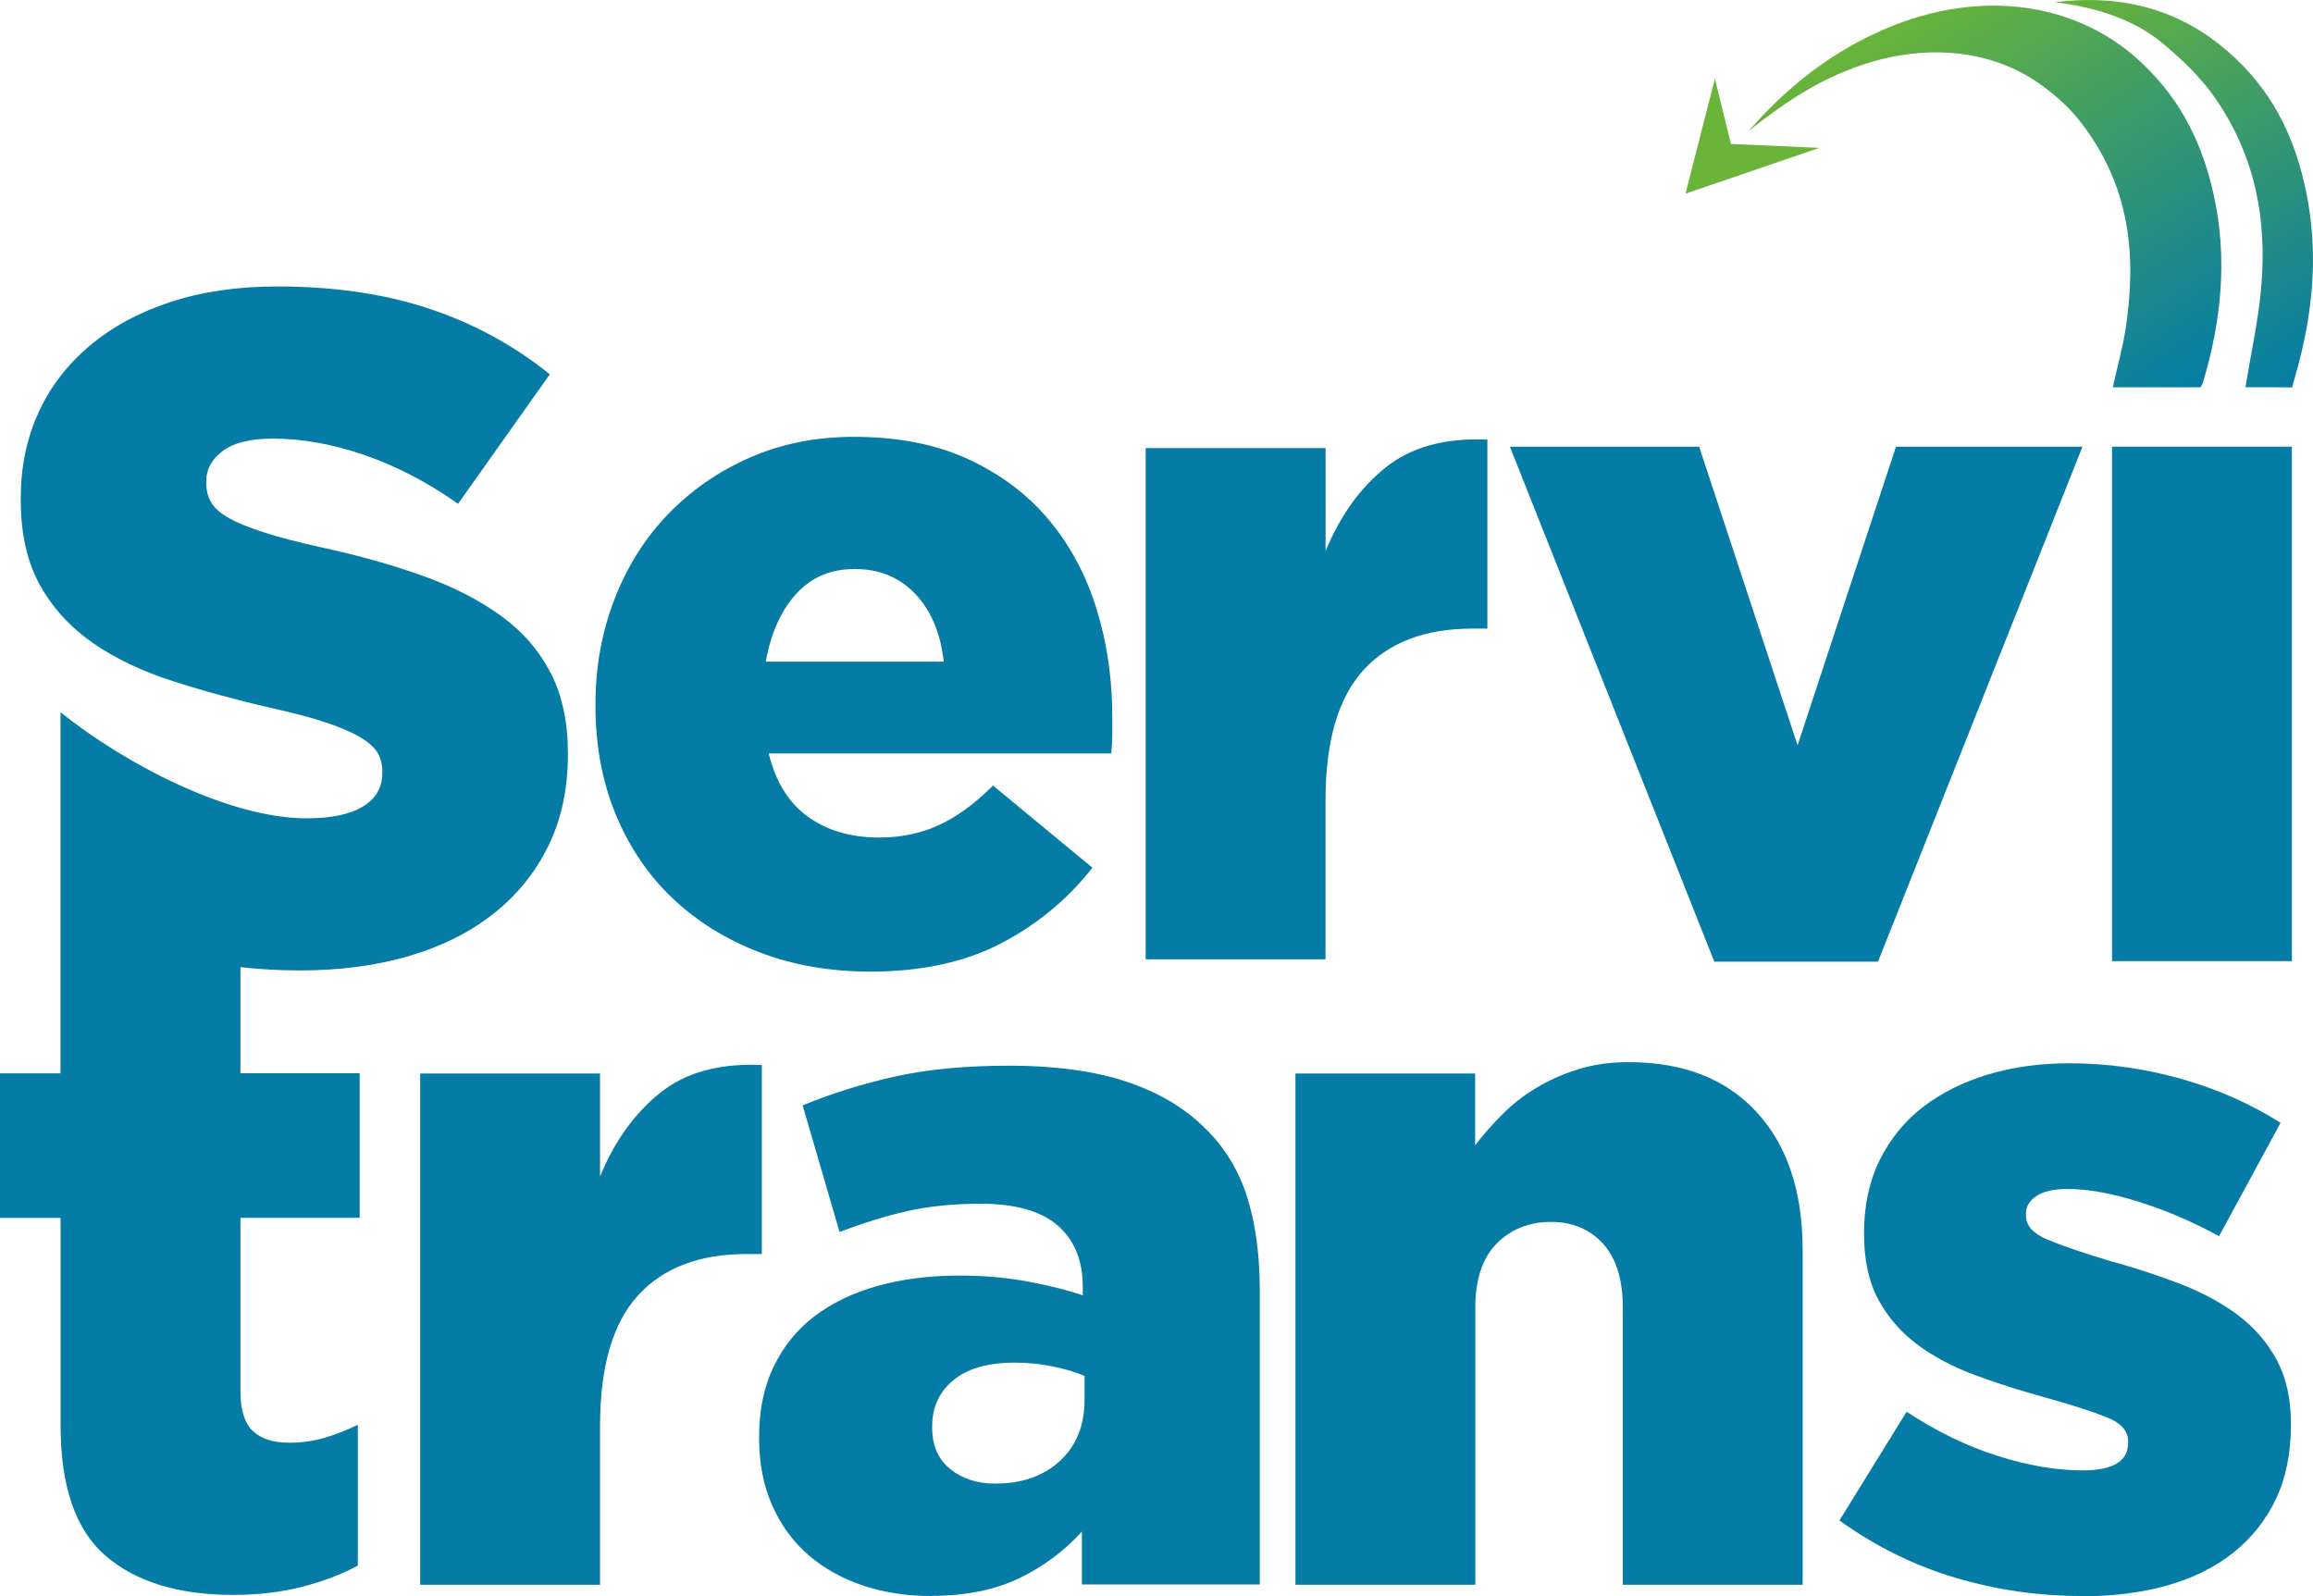
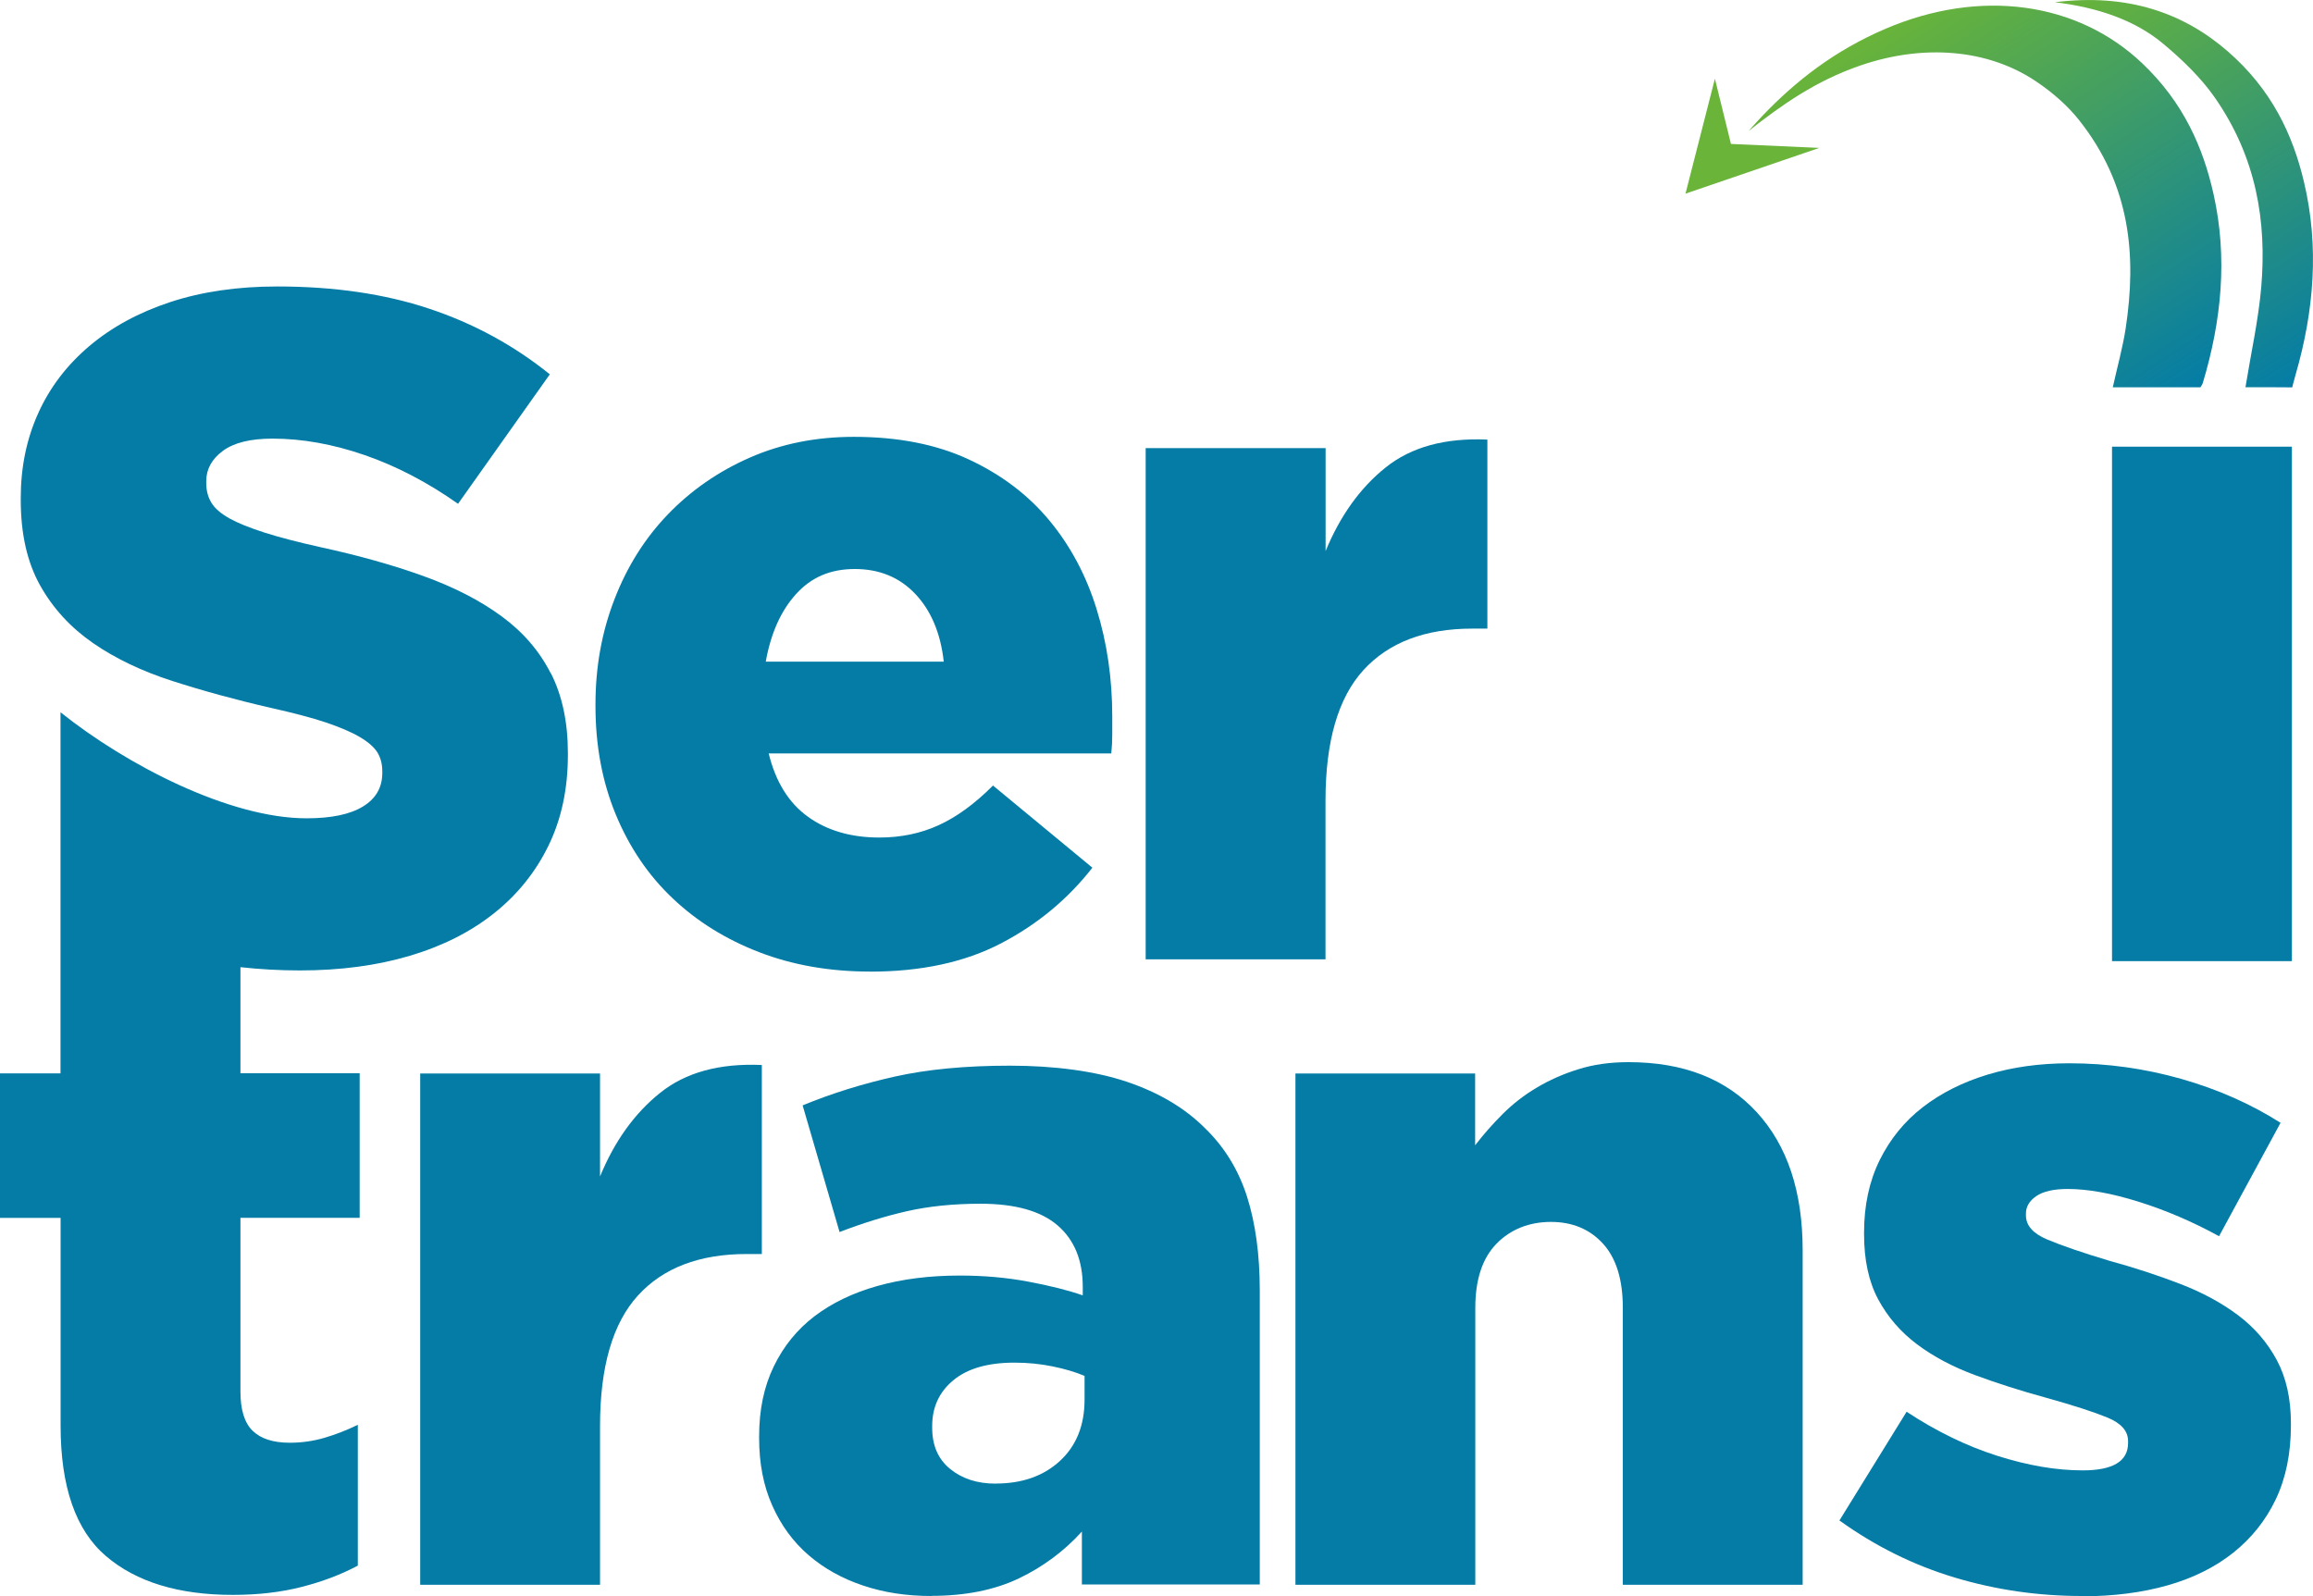
<svg xmlns="http://www.w3.org/2000/svg" width="100" height="69" viewBox="0 0 100 69" fill="none">
  <g clip-path="url(#clip0_1122_37)">
    <path d="M95.138 16.744C93.903 16.744 92.667 16.744 91.344 16.744C91.535 15.88 91.773 15.036 91.903 14.186C92.374 11.065 92.122 8.005 89.873 5.176C89.389 4.568 88.738 3.994 88.015 3.511C85.941 2.12 83.163 1.897 80.45 2.825C78.491 3.495 77.02 4.545 75.591 5.669C75.794 5.447 75.994 5.218 76.204 4.999C77.627 3.514 79.301 2.19 81.527 1.24C85.608 -0.502 89.812 0.068 92.625 2.744C94.406 4.439 95.251 6.378 95.703 8.404C96.313 11.142 96.048 13.864 95.232 16.57C95.216 16.621 95.177 16.669 95.135 16.74L95.138 16.744Z" fill="url(#paint0_linear_1122_37)" />
    <path d="M97.081 16.737C97.323 15.246 97.639 13.838 97.762 12.421C98.004 9.583 97.558 6.8 95.745 4.204C95.158 3.366 94.352 2.577 93.484 1.859C92.296 0.876 90.69 0.316 88.838 0.097C91.996 -0.3 94.41 0.567 96.31 2.216C98.216 3.872 99.126 5.821 99.61 7.866C100.272 10.652 100.049 13.429 99.249 16.193C99.126 16.621 99.104 16.747 99.104 16.747C98.707 16.74 97.458 16.74 97.078 16.74L97.081 16.737Z" fill="url(#paint1_linear_1122_37)" />
    <path d="M37.611 42.004C35.866 42.004 34.269 41.723 32.823 41.166C31.378 40.609 30.13 39.833 29.081 38.837C28.029 37.842 27.213 36.637 26.626 35.223C26.039 33.806 25.745 32.24 25.745 30.527V30.446C25.745 28.839 26.016 27.328 26.565 25.911C27.11 24.497 27.881 23.27 28.878 22.235C29.875 21.201 31.052 20.383 32.417 19.784C33.782 19.185 35.282 18.886 36.917 18.886C38.827 18.886 40.486 19.211 41.889 19.865C43.292 20.519 44.454 21.398 45.367 22.5C46.28 23.601 46.964 24.883 47.412 26.339C47.864 27.795 48.087 29.341 48.087 30.978V31.754C48.087 32.028 48.074 32.298 48.045 32.572H33.233C33.533 33.796 34.098 34.711 34.93 35.31C35.763 35.909 36.792 36.209 38.021 36.209C38.947 36.209 39.802 36.032 40.579 35.677C41.357 35.323 42.141 34.753 42.931 33.961L47.228 37.513C46.164 38.876 44.848 39.965 43.28 40.783C41.712 41.601 39.821 42.007 37.611 42.007V42.004ZM40.802 28.604C40.666 27.38 40.257 26.404 39.576 25.682C38.895 24.961 38.021 24.6 36.956 24.6C35.892 24.6 35.072 24.961 34.417 25.682C33.762 26.404 33.327 27.377 33.107 28.604H40.799H40.802Z" fill="#047CA6" />
    <path d="M49.535 19.372H57.311V23.823C57.94 22.3 58.804 21.092 59.908 20.209C61.011 19.324 62.479 18.924 64.305 19.005V27.177H63.65C61.605 27.177 60.037 27.776 58.943 28.974C57.853 30.172 57.307 32.053 57.307 34.611V41.475H49.532V19.372H49.535Z" fill="#047CA6" />
-     <path d="M65.279 19.311H73.461L77.716 32.221L81.972 19.311H90.034L81.194 41.575H74.116L65.279 19.311Z" fill="#047CA6" />
    <path d="M91.311 19.311H99.087V41.553H91.311V19.311Z" fill="#047CA6" />
    <path d="M23.813 29.113C23.322 28.146 22.613 27.322 21.683 26.642C20.758 25.962 19.632 25.383 18.309 24.906C16.986 24.429 15.505 24.014 13.87 23.659C12.889 23.44 12.076 23.231 11.434 23.025C10.792 22.819 10.288 22.616 9.921 22.413C9.553 22.206 9.292 21.984 9.143 21.739C8.991 21.495 8.917 21.208 8.917 20.883V20.802C8.917 20.284 9.156 19.849 9.633 19.494C10.111 19.14 10.827 18.963 11.782 18.963C13.063 18.963 14.395 19.201 15.773 19.678C17.151 20.155 18.493 20.857 19.803 21.781L23.771 16.183C22.216 14.93 20.477 13.983 18.554 13.345C16.631 12.704 14.441 12.385 11.985 12.385C10.266 12.385 8.727 12.611 7.362 13.059C5.998 13.509 4.833 14.141 3.865 14.959C2.897 15.777 2.158 16.744 1.655 17.858C1.149 18.976 0.897 20.2 0.897 21.533V21.614C0.897 23.086 1.178 24.316 1.736 25.312C2.294 26.307 3.058 27.135 4.026 27.805C4.994 28.472 6.133 29.016 7.443 29.438C8.753 29.86 10.169 30.25 11.698 30.601C12.679 30.82 13.479 31.029 14.092 31.235C14.705 31.442 15.195 31.651 15.566 31.87C15.934 32.089 16.186 32.315 16.325 32.543C16.46 32.775 16.528 33.039 16.528 33.339V33.419C16.528 34.047 16.247 34.531 15.689 34.869C15.131 35.21 14.318 35.378 13.253 35.378C9.924 35.378 5.478 33.081 2.616 30.794V46.404H0V52.653H2.62V61.64C2.62 64.281 3.275 66.162 4.584 67.277C5.894 68.394 7.72 68.952 10.069 68.952C11.159 68.952 12.156 68.836 13.056 68.604C13.957 68.372 14.76 68.066 15.47 67.686V61.598C15.005 61.827 14.528 62.013 14.037 62.158C13.547 62.303 13.04 62.374 12.524 62.374C11.814 62.374 11.282 62.203 10.927 61.862C10.572 61.52 10.395 60.954 10.395 60.158V52.65H15.55V46.401H10.395V41.814C11.24 41.907 12.098 41.955 12.973 41.955C14.718 41.955 16.299 41.743 17.718 41.321C19.138 40.899 20.351 40.287 21.361 39.481C22.371 38.679 23.155 37.703 23.713 36.56C24.271 35.416 24.552 34.109 24.552 32.637V32.556C24.552 31.223 24.306 30.069 23.816 29.103L23.813 29.113Z" fill="#047CA6" />
    <path d="M18.167 46.41H25.942V50.862C26.568 49.338 27.436 48.13 28.539 47.248C29.643 46.362 31.111 45.962 32.937 46.043V54.215H32.282C30.236 54.215 28.668 54.814 27.578 56.012C26.487 57.211 25.942 59.092 25.942 61.649V68.514H18.167V46.413V46.41Z" fill="#047CA6" />
    <path d="M40.263 69C39.199 69 38.218 68.852 37.318 68.549C36.417 68.249 35.634 67.815 34.966 67.241C34.298 66.668 33.772 65.953 33.391 65.096C33.007 64.239 32.82 63.266 32.82 62.174V62.094C32.82 60.95 33.03 59.942 33.456 59.069C33.879 58.196 34.466 57.475 35.214 56.905C35.963 56.334 36.872 55.896 37.934 55.597C38.998 55.297 40.182 55.146 41.496 55.146C42.531 55.146 43.522 55.233 44.461 55.41C45.403 55.587 46.187 55.784 46.812 56.003V55.636C46.812 54.492 46.451 53.606 45.728 52.981C45.006 52.356 43.893 52.041 42.392 52.041C41.218 52.041 40.154 52.15 39.202 52.366C38.247 52.585 37.279 52.885 36.298 53.265L34.701 47.789C35.956 47.27 37.285 46.858 38.692 46.542C40.095 46.23 41.754 46.072 43.664 46.072C45.574 46.072 47.338 46.304 48.716 46.768C50.093 47.231 51.219 47.898 52.09 48.768C52.936 49.586 53.542 50.572 53.913 51.731C54.281 52.888 54.465 54.244 54.465 55.797V68.501H46.774V66.214C46.009 67.058 45.102 67.734 44.054 68.237C43.002 68.739 41.741 68.994 40.27 68.994L40.263 69ZM43.044 64.139C44.19 64.139 45.115 63.814 45.825 63.16C46.535 62.506 46.89 61.62 46.89 60.506V59.485C46.506 59.321 46.051 59.185 45.519 59.076C44.986 58.966 44.435 58.911 43.86 58.911C42.715 58.911 41.834 59.163 41.221 59.668C40.608 60.174 40.302 60.834 40.302 61.649V61.73C40.302 62.493 40.56 63.086 41.079 63.508C41.599 63.93 42.251 64.142 43.044 64.142V64.139Z" fill="#047CA6" />
    <path d="M56.001 46.41H63.776V49.515C64.131 49.051 64.525 48.604 64.963 48.166C65.399 47.731 65.889 47.347 66.438 47.022C66.983 46.697 67.583 46.429 68.238 46.227C68.893 46.02 69.616 45.92 70.406 45.92C72.781 45.92 74.626 46.642 75.952 48.085C77.275 49.528 77.936 51.516 77.936 54.051V68.514H70.161V56.544C70.161 55.32 69.874 54.392 69.303 53.767C68.732 53.142 67.98 52.827 67.054 52.827C66.128 52.827 65.315 53.139 64.702 53.767C64.089 54.395 63.783 55.32 63.783 56.544V68.514H56.007V46.413L56.001 46.41Z" fill="#047CA6" />
    <path d="M90.002 69C88.121 69 86.292 68.736 84.517 68.204C82.743 67.673 81.081 66.852 79.526 65.734L82.43 61.034C83.711 61.878 85.014 62.513 86.337 62.935C87.66 63.357 88.895 63.569 90.041 63.569C91.35 63.569 92.005 63.176 92.005 62.384V62.303C92.005 61.868 91.705 61.527 91.105 61.282C90.505 61.037 89.618 60.751 88.447 60.425C87.356 60.126 86.334 59.8 85.379 59.446C84.424 59.092 83.591 58.651 82.882 58.119C82.172 57.587 81.614 56.94 81.204 56.18C80.794 55.416 80.591 54.479 80.591 53.361V53.281C80.591 52.108 80.817 51.068 81.265 50.156C81.717 49.245 82.336 48.481 83.127 47.869C83.917 47.257 84.853 46.787 85.93 46.459C87.008 46.133 88.189 45.969 89.47 45.969C91.105 45.969 92.715 46.194 94.299 46.642C95.88 47.093 97.312 47.724 98.597 48.543L95.938 53.445C94.793 52.817 93.631 52.321 92.46 51.954C91.286 51.587 90.263 51.403 89.392 51.403C88.792 51.403 88.34 51.506 88.04 51.709C87.74 51.915 87.589 52.166 87.589 52.466V52.546C87.589 52.981 87.895 53.329 88.508 53.587C89.121 53.844 90.015 54.154 91.189 54.505C92.28 54.804 93.302 55.139 94.257 55.507C95.212 55.874 96.045 56.325 96.754 56.856C97.464 57.388 98.022 58.035 98.432 58.795C98.842 59.559 99.045 60.47 99.045 61.533V61.614C99.045 62.838 98.826 63.907 98.39 64.822C97.954 65.734 97.338 66.504 96.548 67.132C95.757 67.76 94.809 68.23 93.702 68.543C92.599 68.855 91.363 69.013 89.999 69.013L90.002 69Z" fill="#047CA6" />
    <path d="M74.142 3.402L72.871 8.372L78.656 6.394L74.836 6.223L74.142 3.402Z" fill="#69B439" />
  </g>
  <defs>
    <linearGradient id="paint0_linear_1122_37" x1="81.985" y1="0.676" x2="93.213" y2="17.99" gradientUnits="userSpaceOnUse">
      <stop stop-color="#69B439" />
      <stop offset="1" stop-color="#047CA6" />
    </linearGradient>
    <linearGradient id="paint1_linear_1122_37" x1="90.238" y1="-0.815" x2="100.877" y2="15.596" gradientUnits="userSpaceOnUse">
      <stop stop-color="#69B439" />
      <stop offset="1" stop-color="#047CA6" />
    </linearGradient>
    <clipPath id="clip0_1122_37">
      <rect width="100" height="69" fill="white" />
    </clipPath>
  </defs>
</svg>